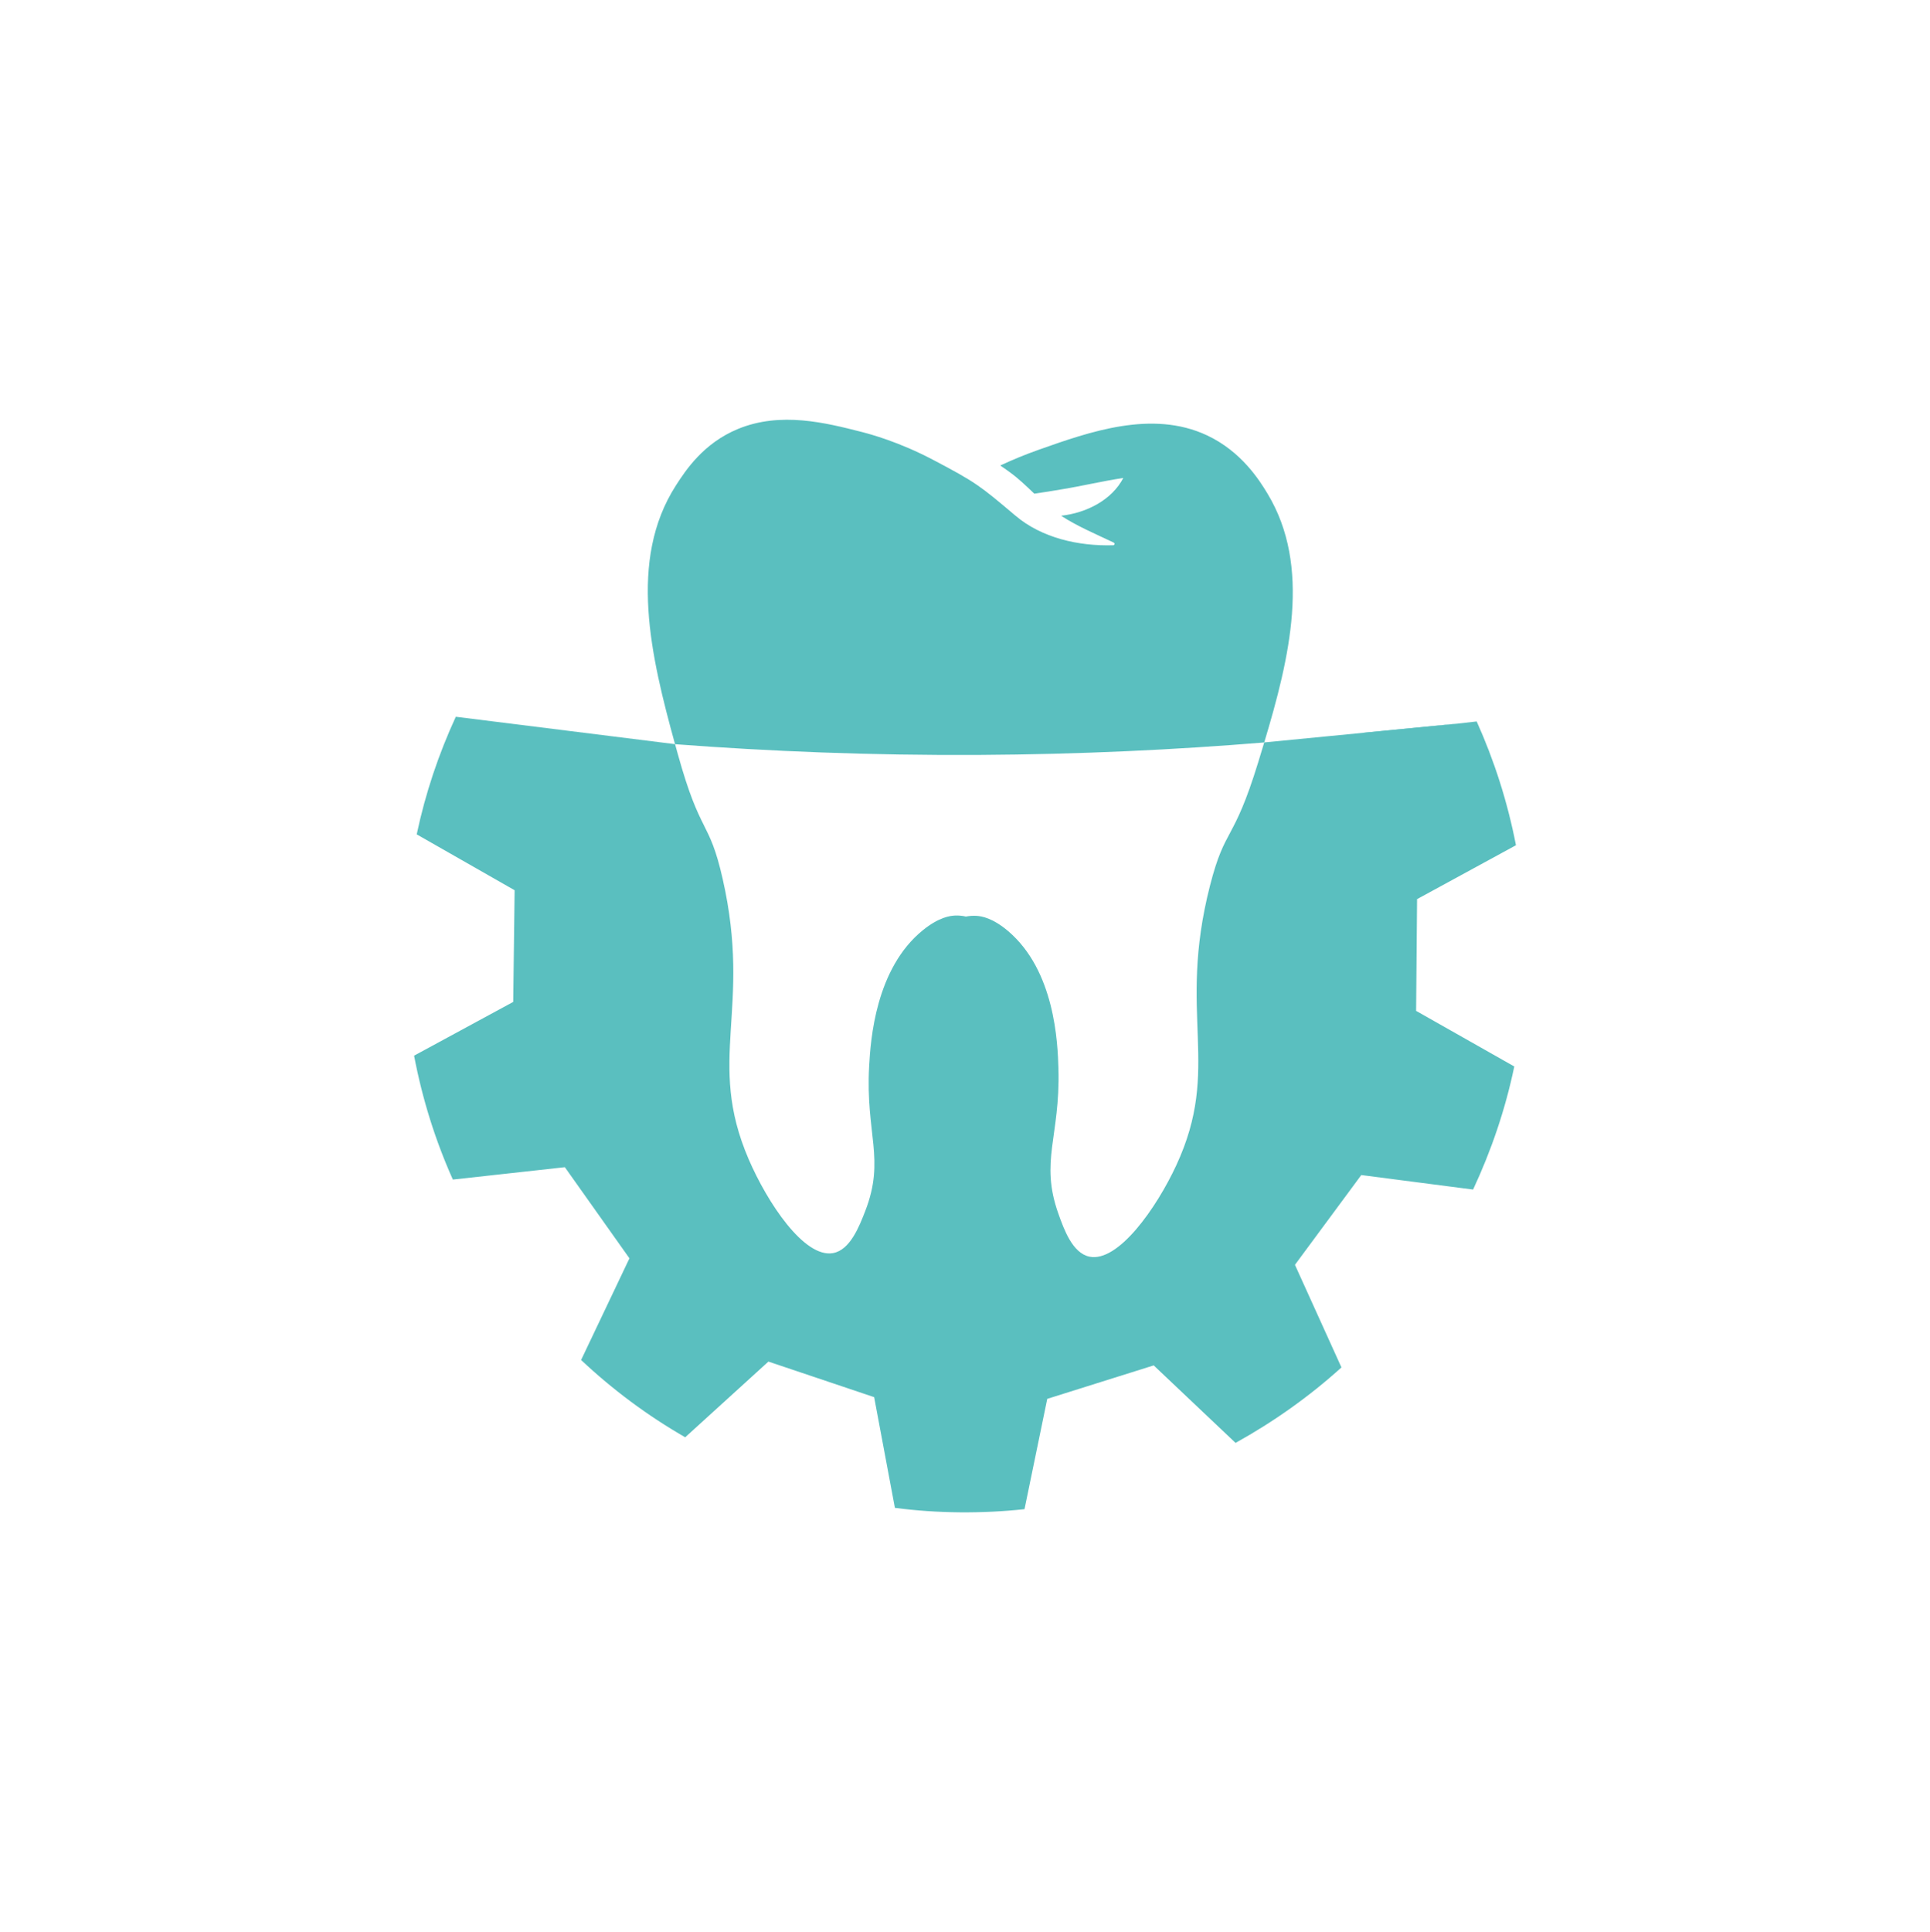
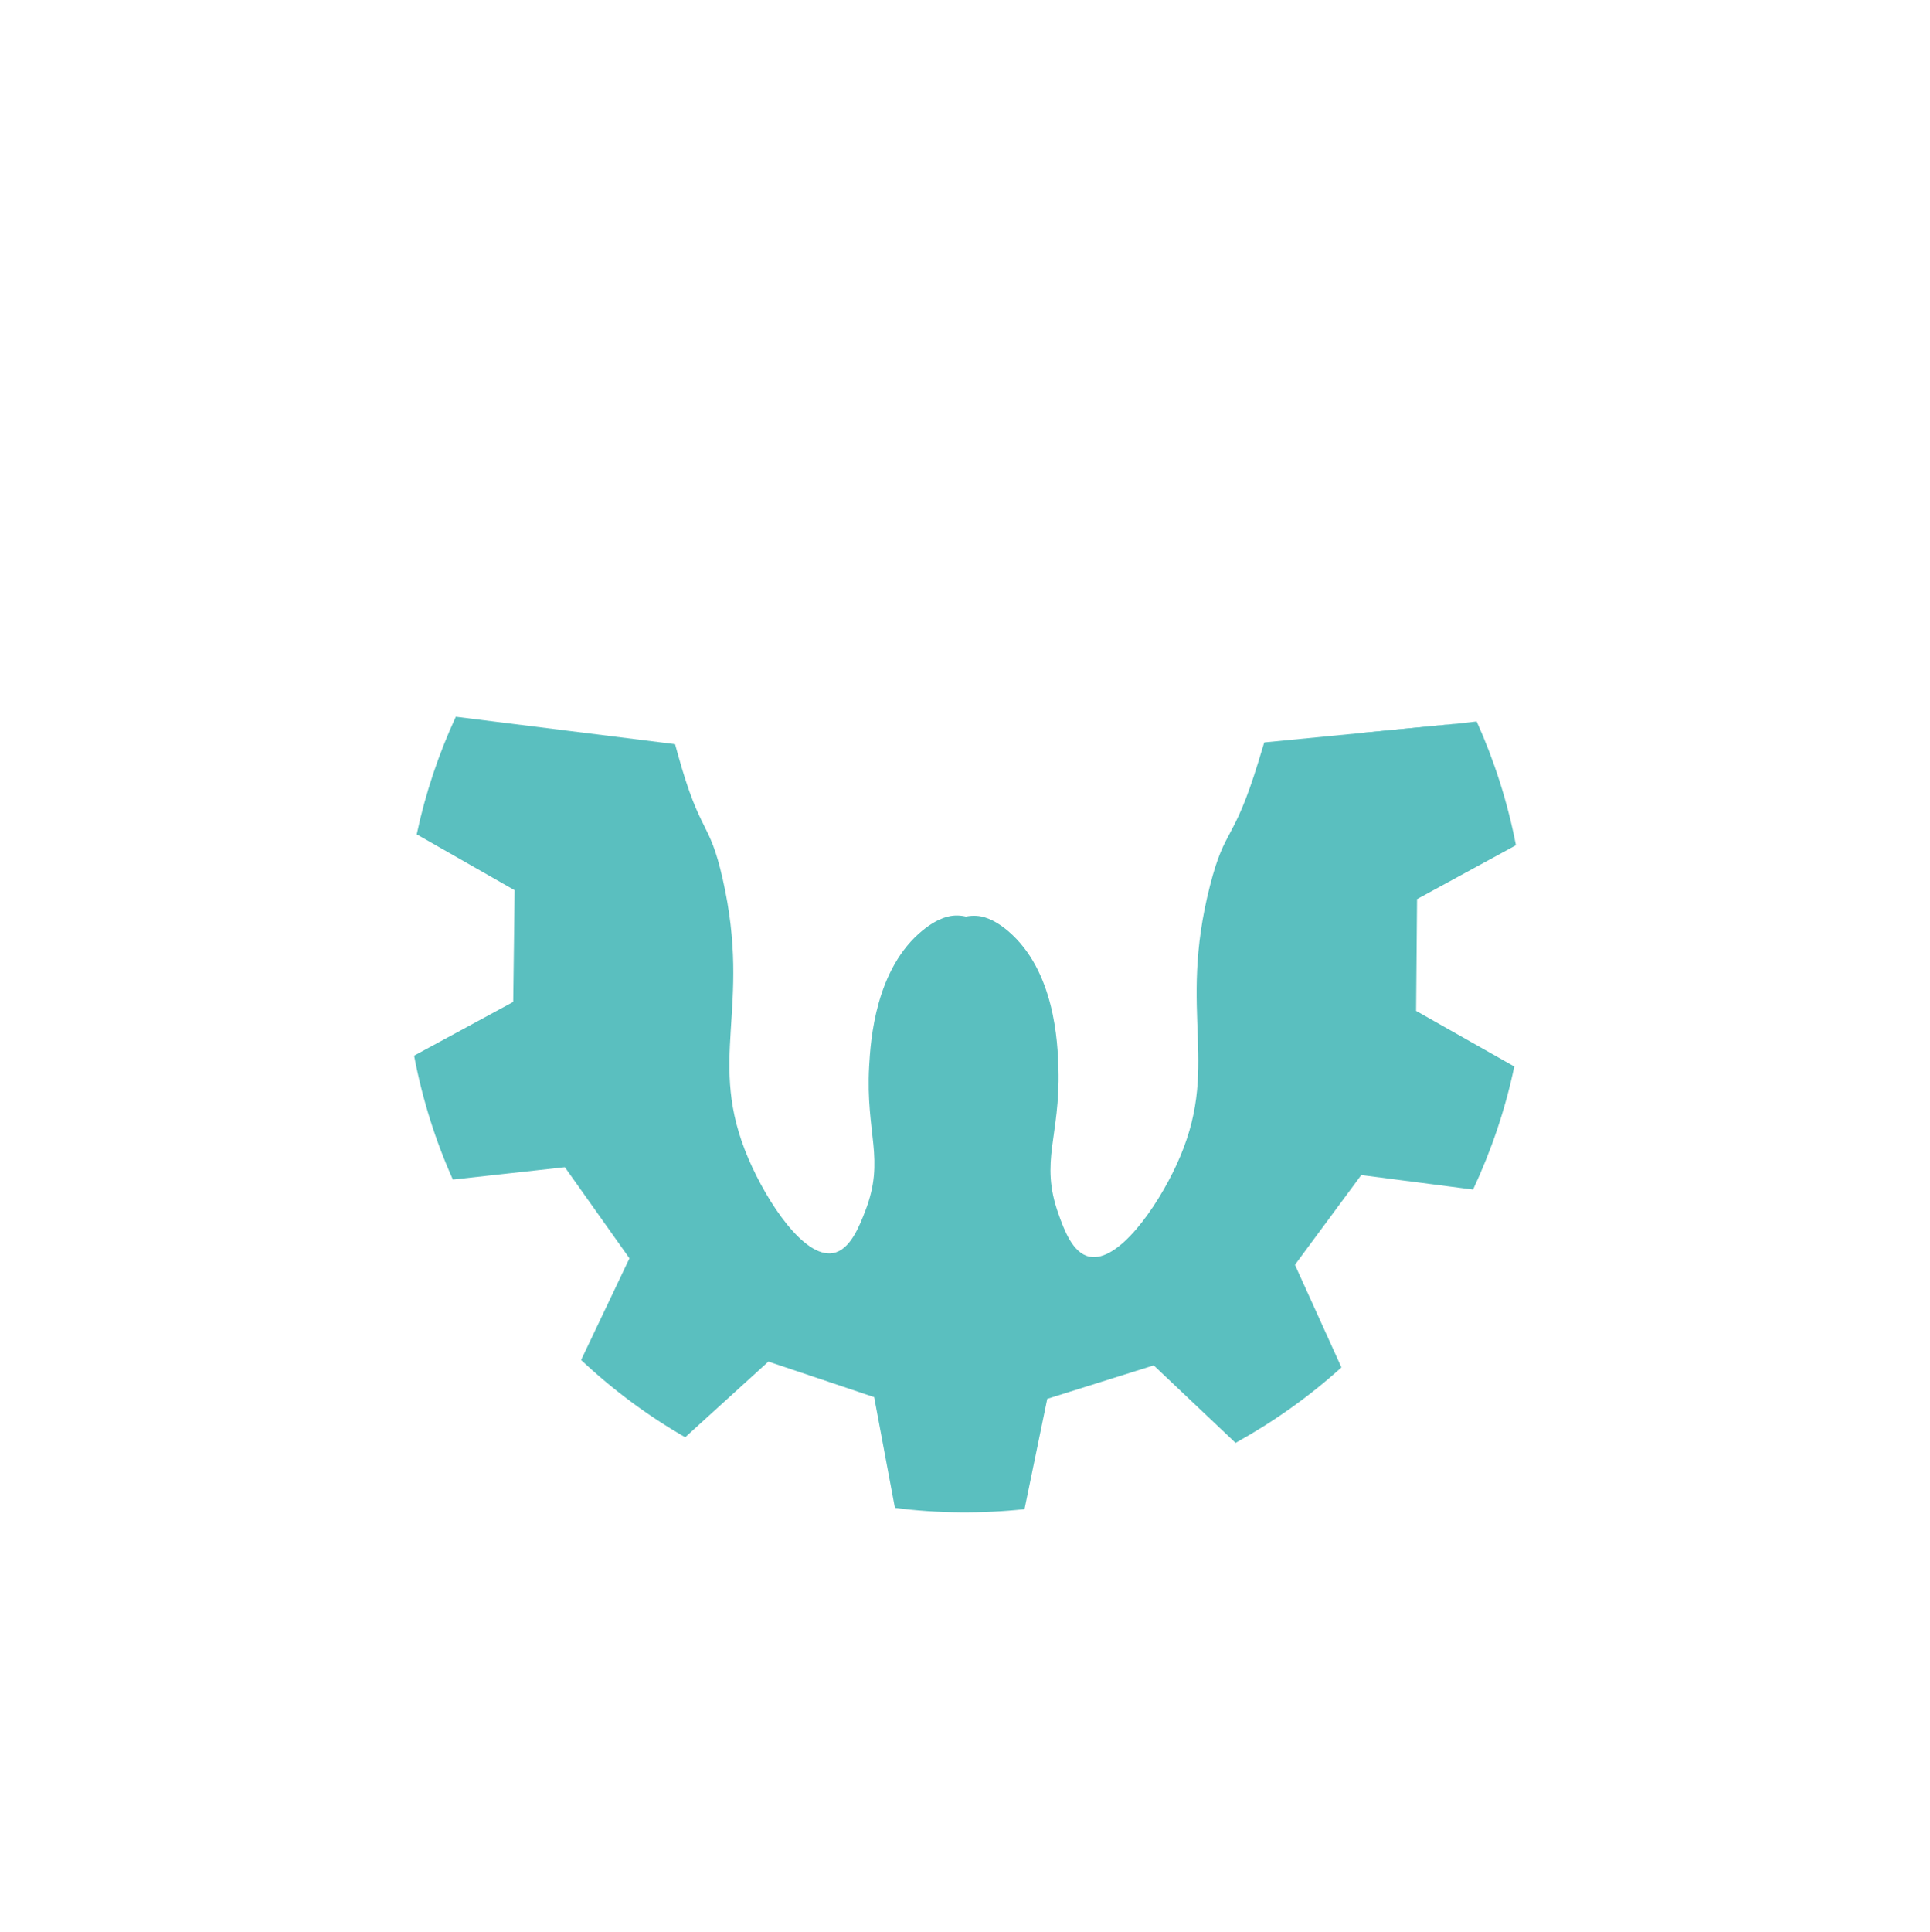
<svg xmlns="http://www.w3.org/2000/svg" id="Capa_2" data-name="Capa 2" viewBox="0 0 543 543.46">
  <defs>
    <style>
      .cls-1 {
        fill: #5abfbf;
      }

      .cls-2 {
        fill: none;
      }
    </style>
  </defs>
  <g id="Capa_1-2" data-name="Capa 1">
    <g>
-       <rect class="cls-2" width="543" height="543.46" />
      <g>
        <g>
          <polygon class="cls-1" points="383.97 206.51 410.28 203.52 383.68 206.11 383.68 206.11 383.97 206.51" />
          <path class="cls-1" d="m398.65,252.93l27.86-15.18c-2.36-12.16-6.1-23.82-11.05-34.82l-5.19.59c-18.19,1.77-36.39,3.54-54.58,5.31-.56,1.87-1.13,3.72-1.69,5.56-7.08,23.04-9.26,17.86-13.58,34.75-9.33,36.51,3.36,50.93-9.46,78.6-5.58,12.05-16.38,27.43-24.46,25.73-4.79-1-7.17-7.71-8.74-12.11-5.26-14.78.55-21.61.03-40.67-.2-7.44-1.01-27.6-14.14-38.78-4.4-3.74-7.5-4.2-8.85-4.29-.99-.07-1.98,0-2.98.18v.03s-.06-.01-.08-.02c-.03,0-.06,0-.08.01v-.03c-.99-.21-1.98-.31-2.97-.26-1.35.06-4.46.43-8.96,4.05-13.43,10.81-14.79,30.95-15.2,38.37-1.04,19.03,4.58,26.03-1.08,40.65-1.69,4.36-4.26,11-9.07,11.87-8.12,1.47-18.49-14.2-23.74-26.39-12.06-28.01,1.02-42.08-7.31-78.83-3.85-16.99-6.17-11.87-12.62-35.1-.26-.94-.52-1.89-.78-2.83l-61.69-7.71c-4.82,10.45-8.56,21.53-11,33.08l27.55,15.72-.4,31.41-27.89,15.12c2.31,12.16,5.98,23.84,10.91,34.85l31.51-3.48,18.17,25.63-4.03,8.48-9.57,20.12c8.84,8.31,18.65,15.63,29.29,21.74l23.41-21.29,29.75,10,5.84,31.14c11.84,1.57,24.54,1.66,36.46.37l6.4-31.03,29.95-9.41,23.03,21.8c10.73-5.95,20.77-13.06,29.79-21.23l-6.09-13.44-6.99-15.42,18.66-25.25,31.46,4.08c5.1-10.93,9.07-22.52,11.59-34.62l-27.62-15.64.27-31.41Z" />
        </g>
        <rect class="cls-1" x="383.82" y="206.06" width="0" height=".49" transform="translate(-48.38 261.86) rotate(-35.58)" />
-         <path class="cls-1" d="m355.69,208.83c7.16-23.79,13.34-49.45.91-70-2.22-3.68-7.3-11.84-17.07-16.4-15.41-7.19-32.98-.98-47.21,4.05-4.11,1.45-7.76,2.99-10.9,4.46.87.58,1.72,1.18,2.55,1.79,2.57,1.83,4.79,4,7.02,6.13,2.56-.38,5.11-.75,7.65-1.21,5.96-.97,11.09-2.24,17.4-3.21-3.18,6.1-10.17,9.81-17.51,10.63,4.49,2.92,9.68,5.12,14.64,7.47,0,0,.19.1.19.1.37.17.23.75-.19.73-9.77.28-20.04-2.05-27.44-8.29-10.09-8.52-11.14-9.39-23.27-15.77-9.55-5.02-17.61-7.2-20.18-7.85-9.91-2.52-22.61-5.75-34.61-.82-9.77,4.01-14.79,11.69-17.51,15.92-13.48,20.98-7.06,48.03-.24,72.77,26.43,2.01,55.01,3.18,85.47,3.02,28.52-.16,55.35-1.46,80.29-3.51Z" />
      </g>
    </g>
  </g>
</svg>